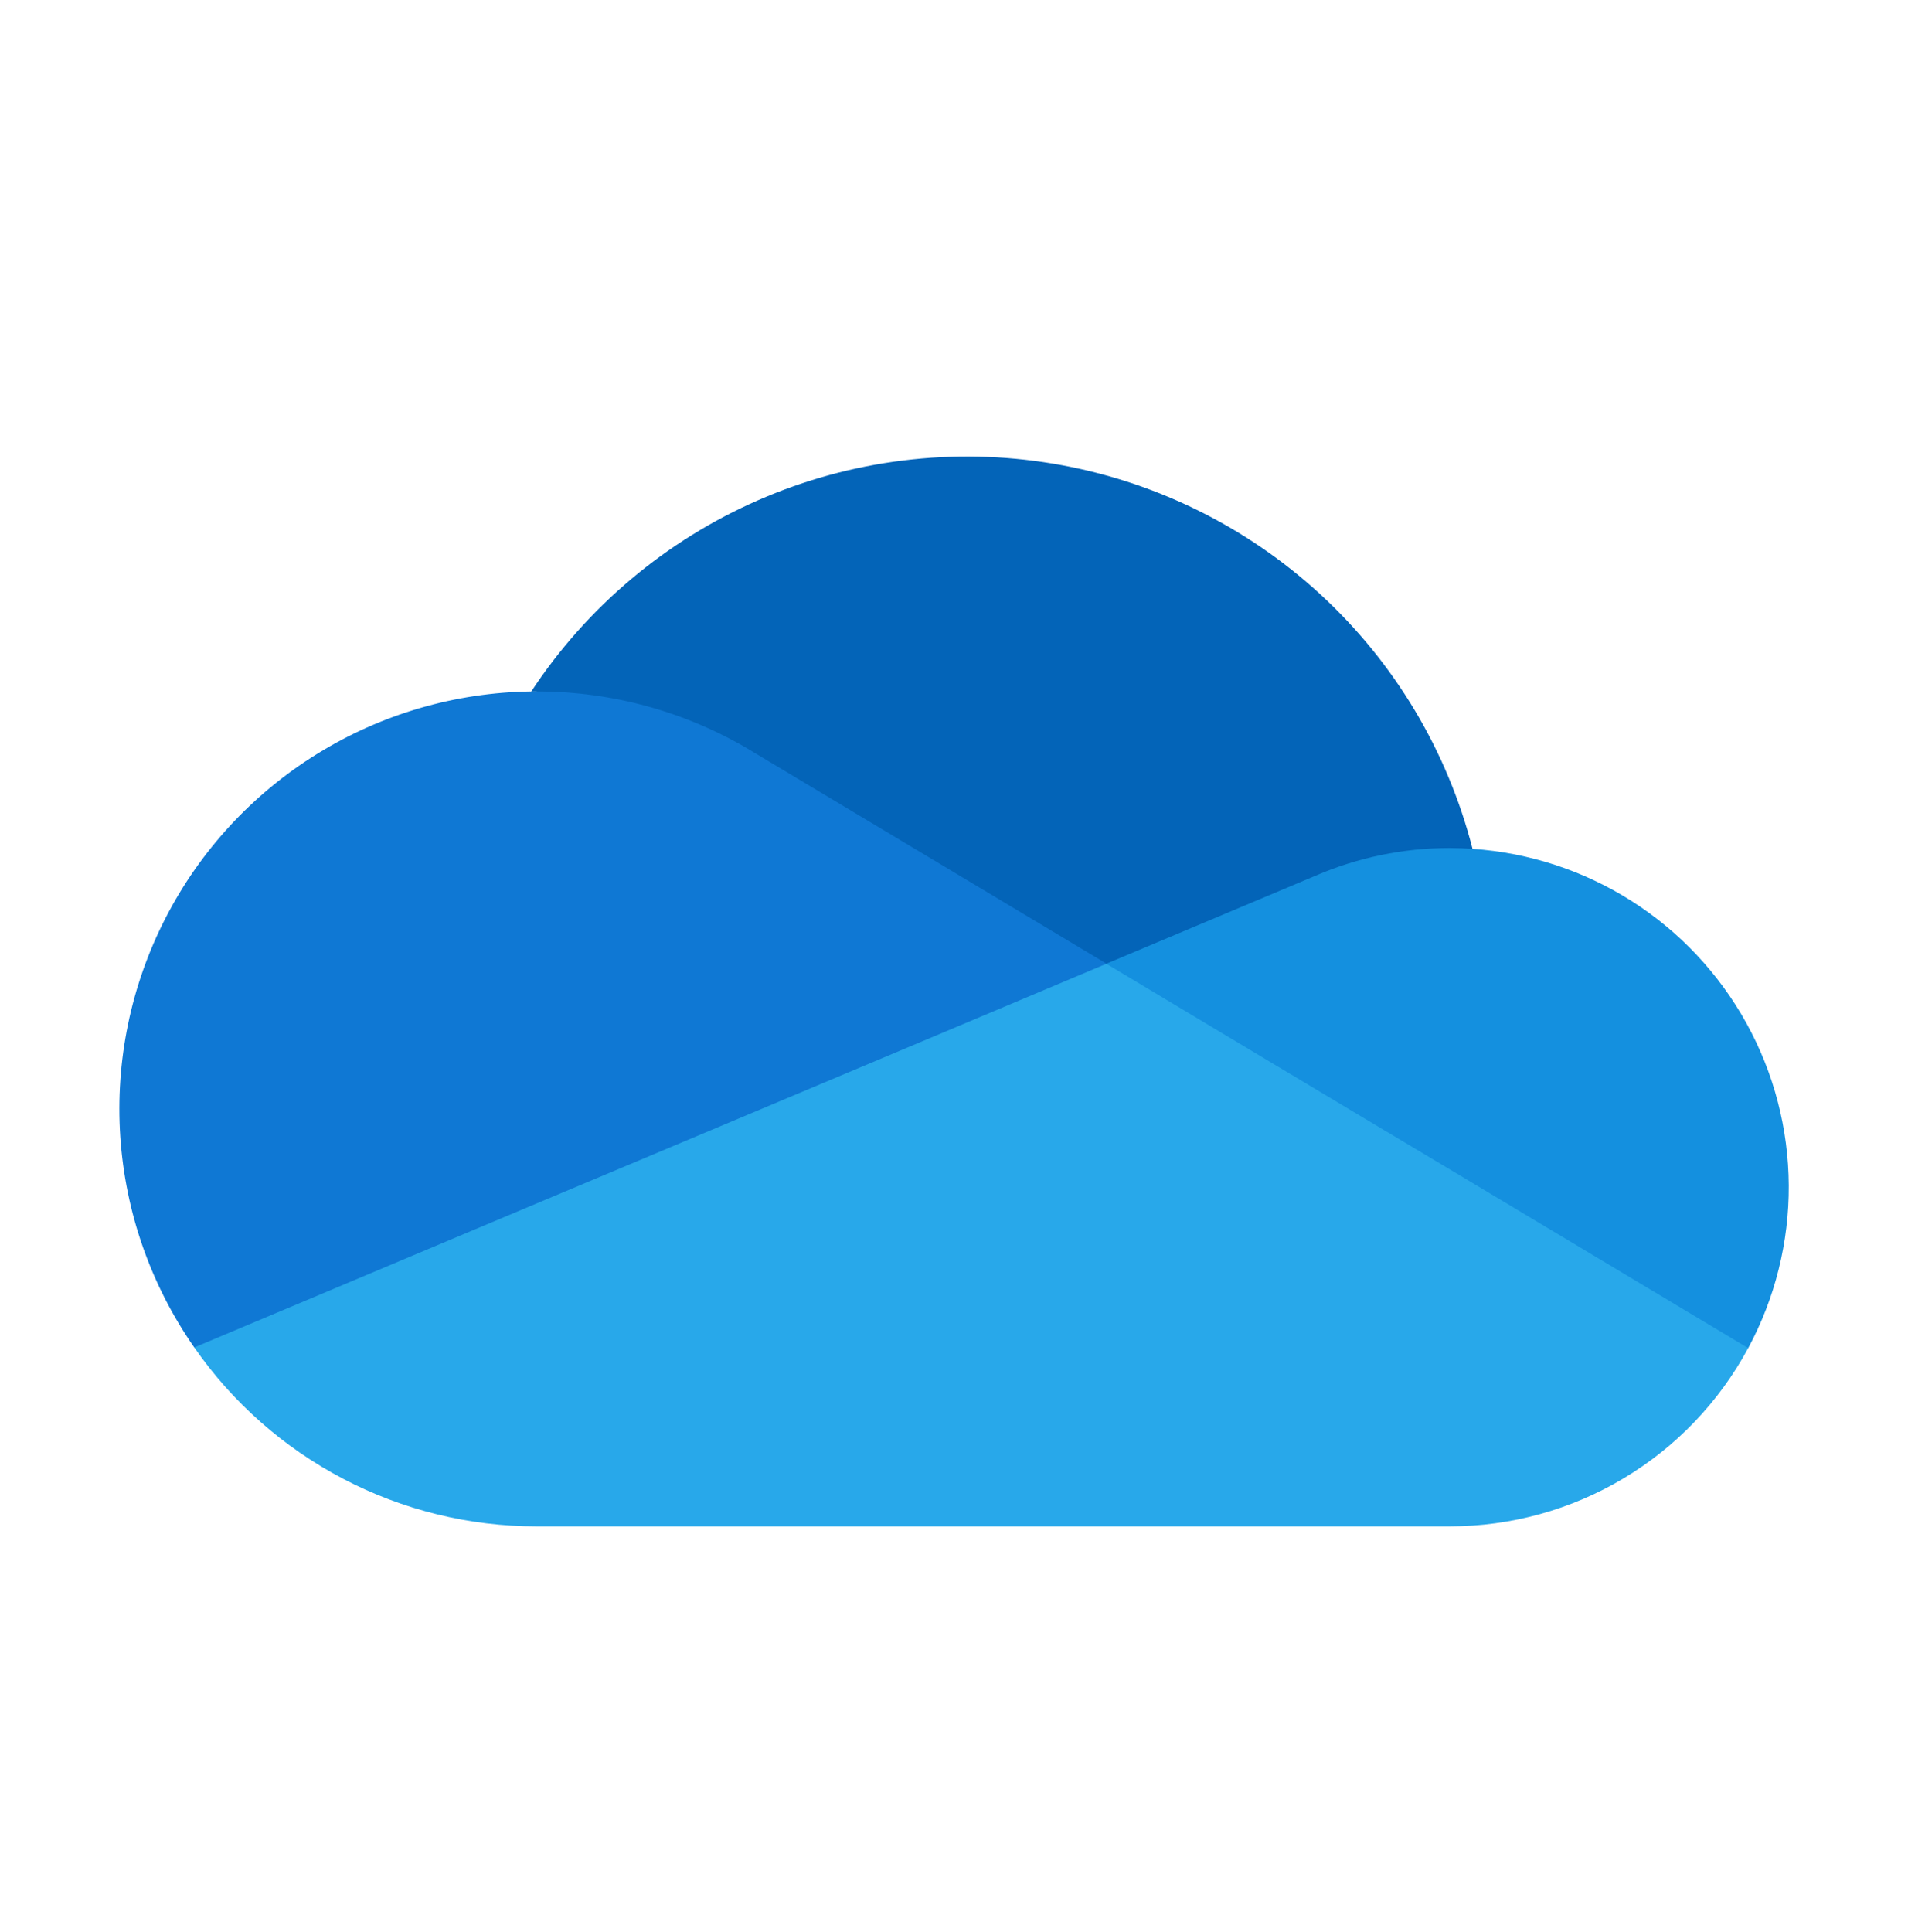
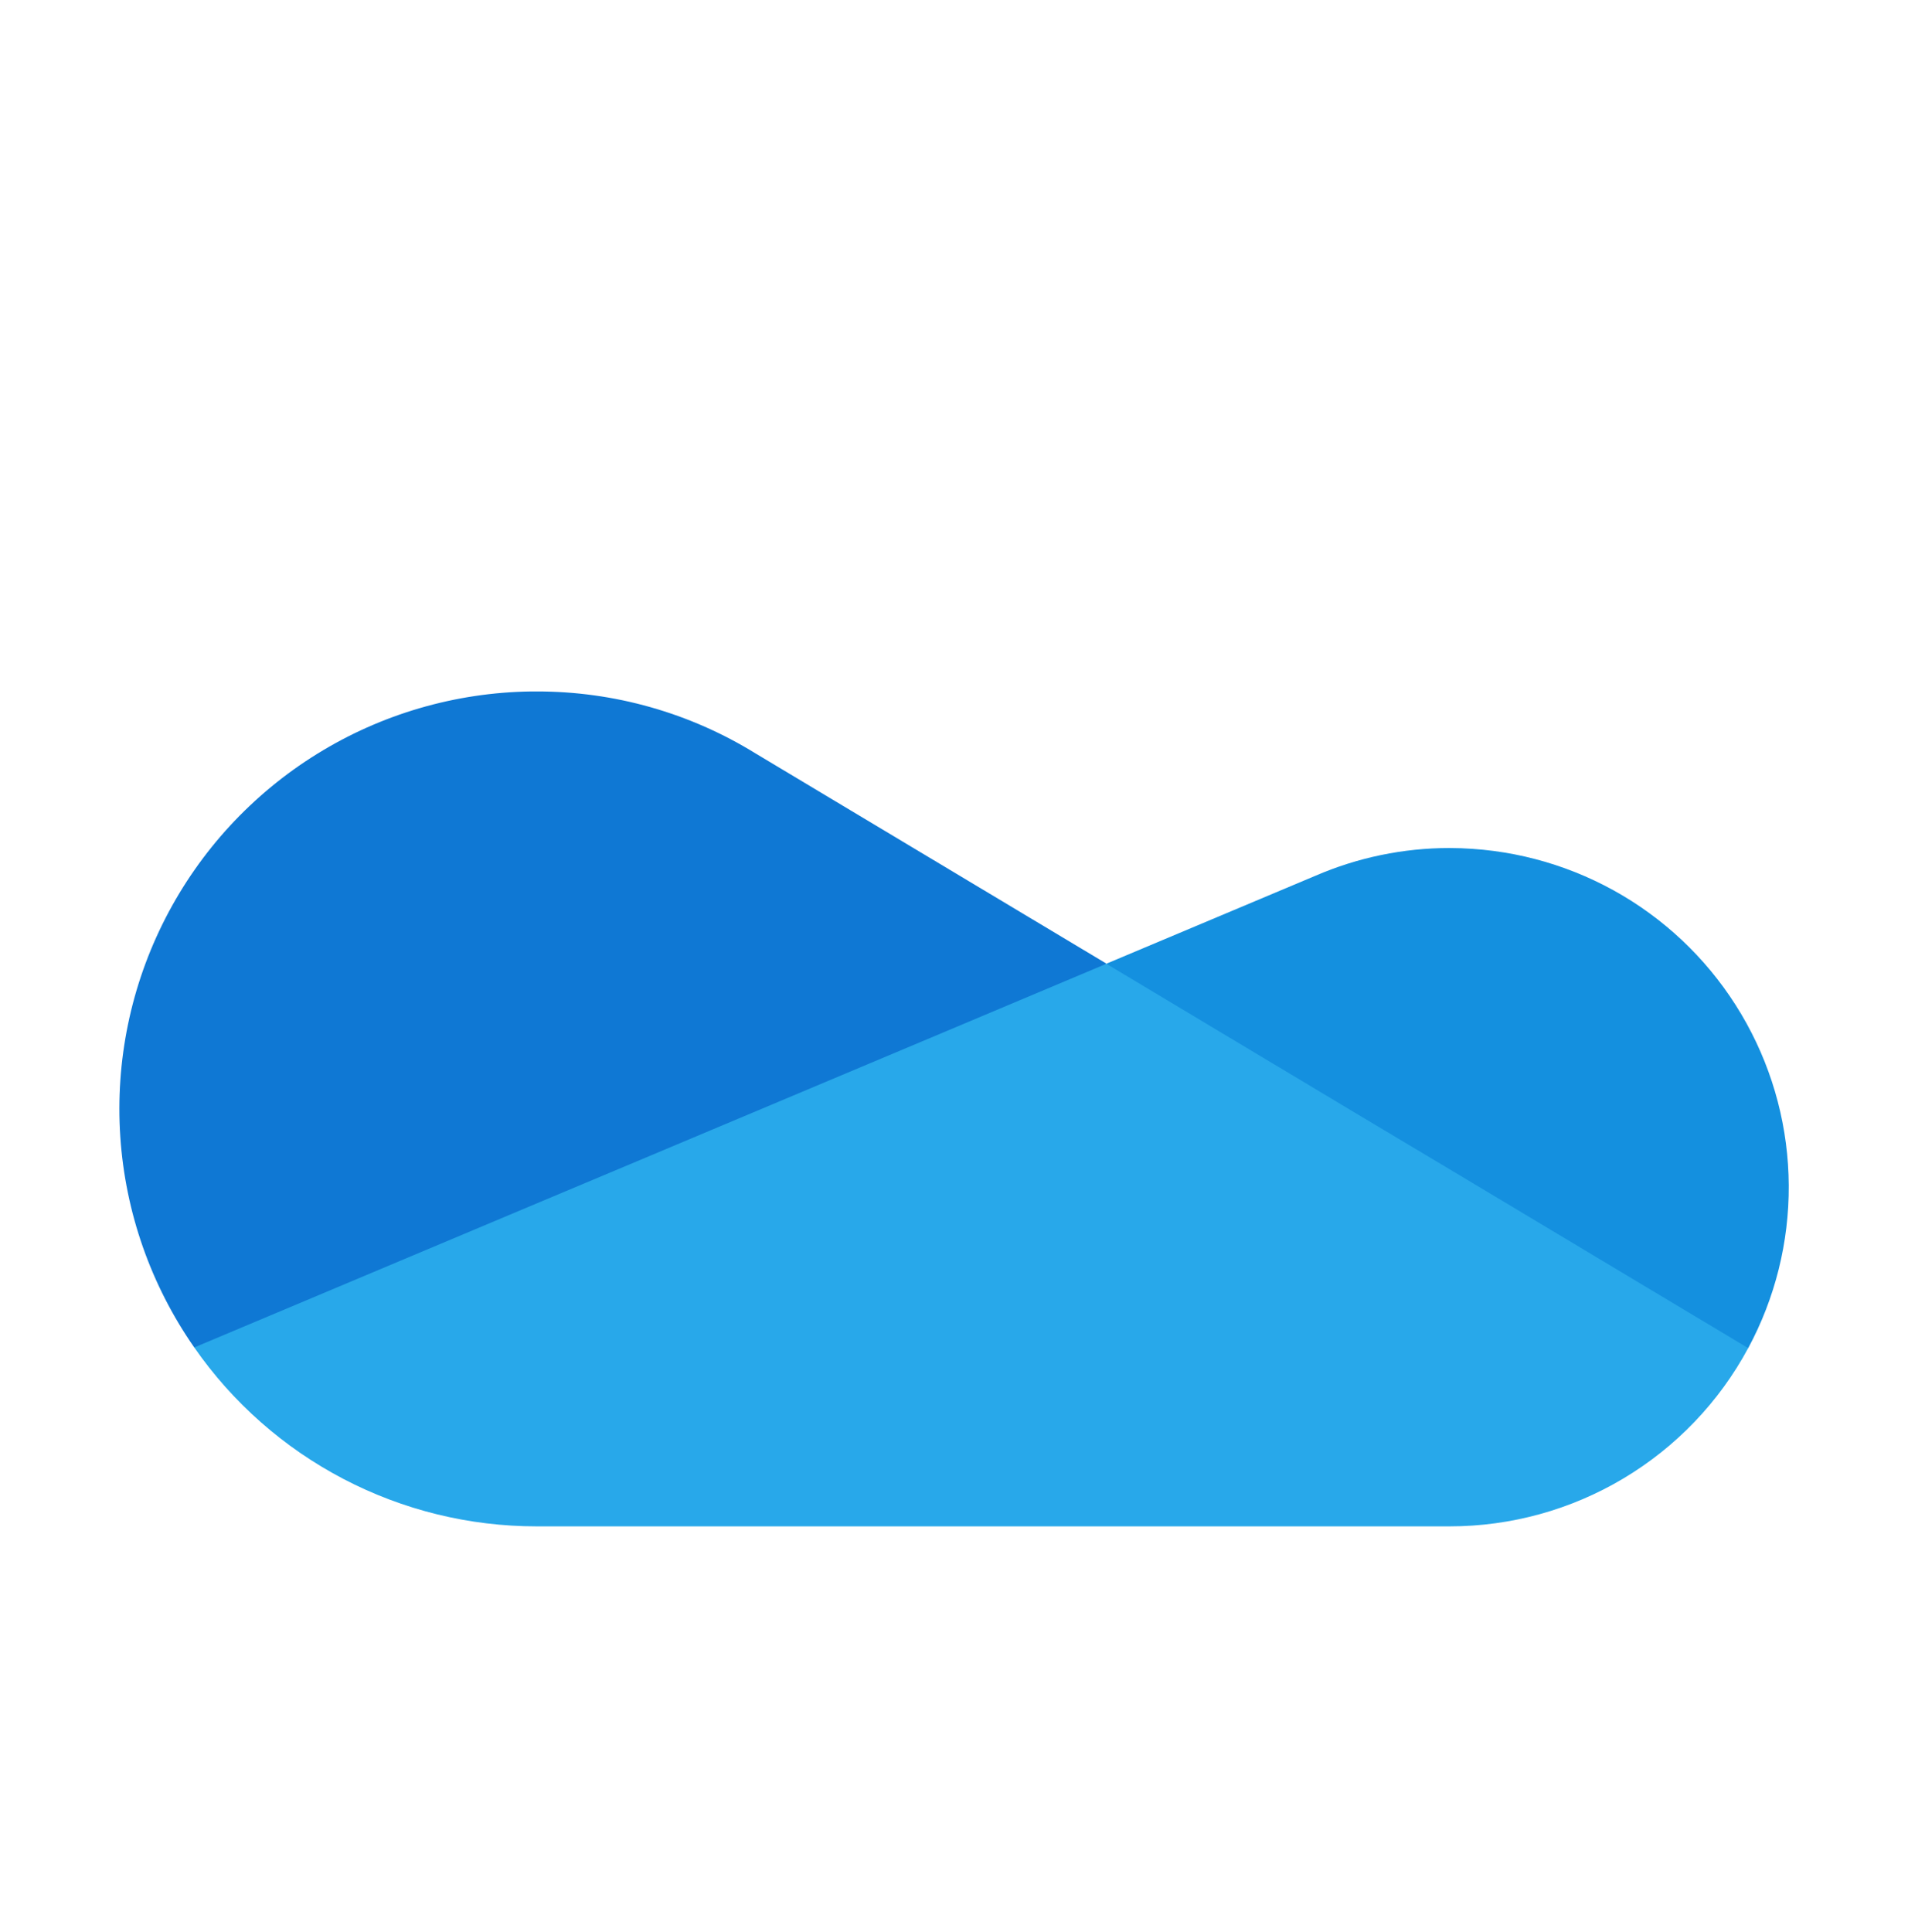
<svg xmlns="http://www.w3.org/2000/svg" width="80" height="81" viewBox="0 0 80 81" fill="none">
  <g clip-path="url(#clip0_107_71877)">
-     <path d="M46.666 45.654C46.666 45.654 61.423 35.563 61.741 35.585C60.689 31.48 58.468 27.768 55.346 24.902C52.224 22.035 48.337 20.137 44.157 19.438C39.977 18.739 35.684 19.27 31.799 20.965C27.915 22.66 24.607 25.447 22.276 28.987H22.5L46.666 45.654Z" fill="#0364B8" />
    <path d="M31.693 31.593C28.931 29.884 25.747 28.981 22.5 28.987H22.276C19.098 29.028 15.991 29.934 13.29 31.608C10.588 33.282 8.392 35.66 6.94 38.487C5.487 41.313 4.832 44.483 5.044 47.654C5.256 50.825 6.328 53.879 8.145 56.487L31.666 53.987L46.388 40.395L31.693 31.593Z" fill="#0F78D4" />
    <path d="M61.742 35.585C61.422 35.562 61.102 35.551 60.782 35.55C58.843 35.549 56.925 35.947 55.145 36.717L46.389 40.4L56.667 52.32L73.3 56.515C74.428 54.42 75.013 52.076 75 49.697C74.988 47.319 74.379 44.981 73.228 42.898C72.079 40.816 70.424 39.055 68.418 37.777C66.411 36.5 64.115 35.746 61.742 35.585Z" fill="#1490DF" />
    <path d="M60.881 49.077L57.251 46.91L48.928 41.925L46.388 40.403L39.69 43.223L26.856 48.62L21.103 51.037L8.145 56.487C9.754 58.803 11.901 60.694 14.401 62C16.9 63.306 19.679 63.988 22.5 63.987H60.781C63.348 63.987 65.867 63.293 68.071 61.977C70.275 60.662 72.082 58.775 73.299 56.515L60.881 49.077Z" fill="#28A8EA" />
  </g>
  <defs>
    <clipPath id="clip0_107_71877">
      <rect width="80" height="80" fill="white" transform="translate(0 0.653)" />
    </clipPath>
  </defs>
</svg>